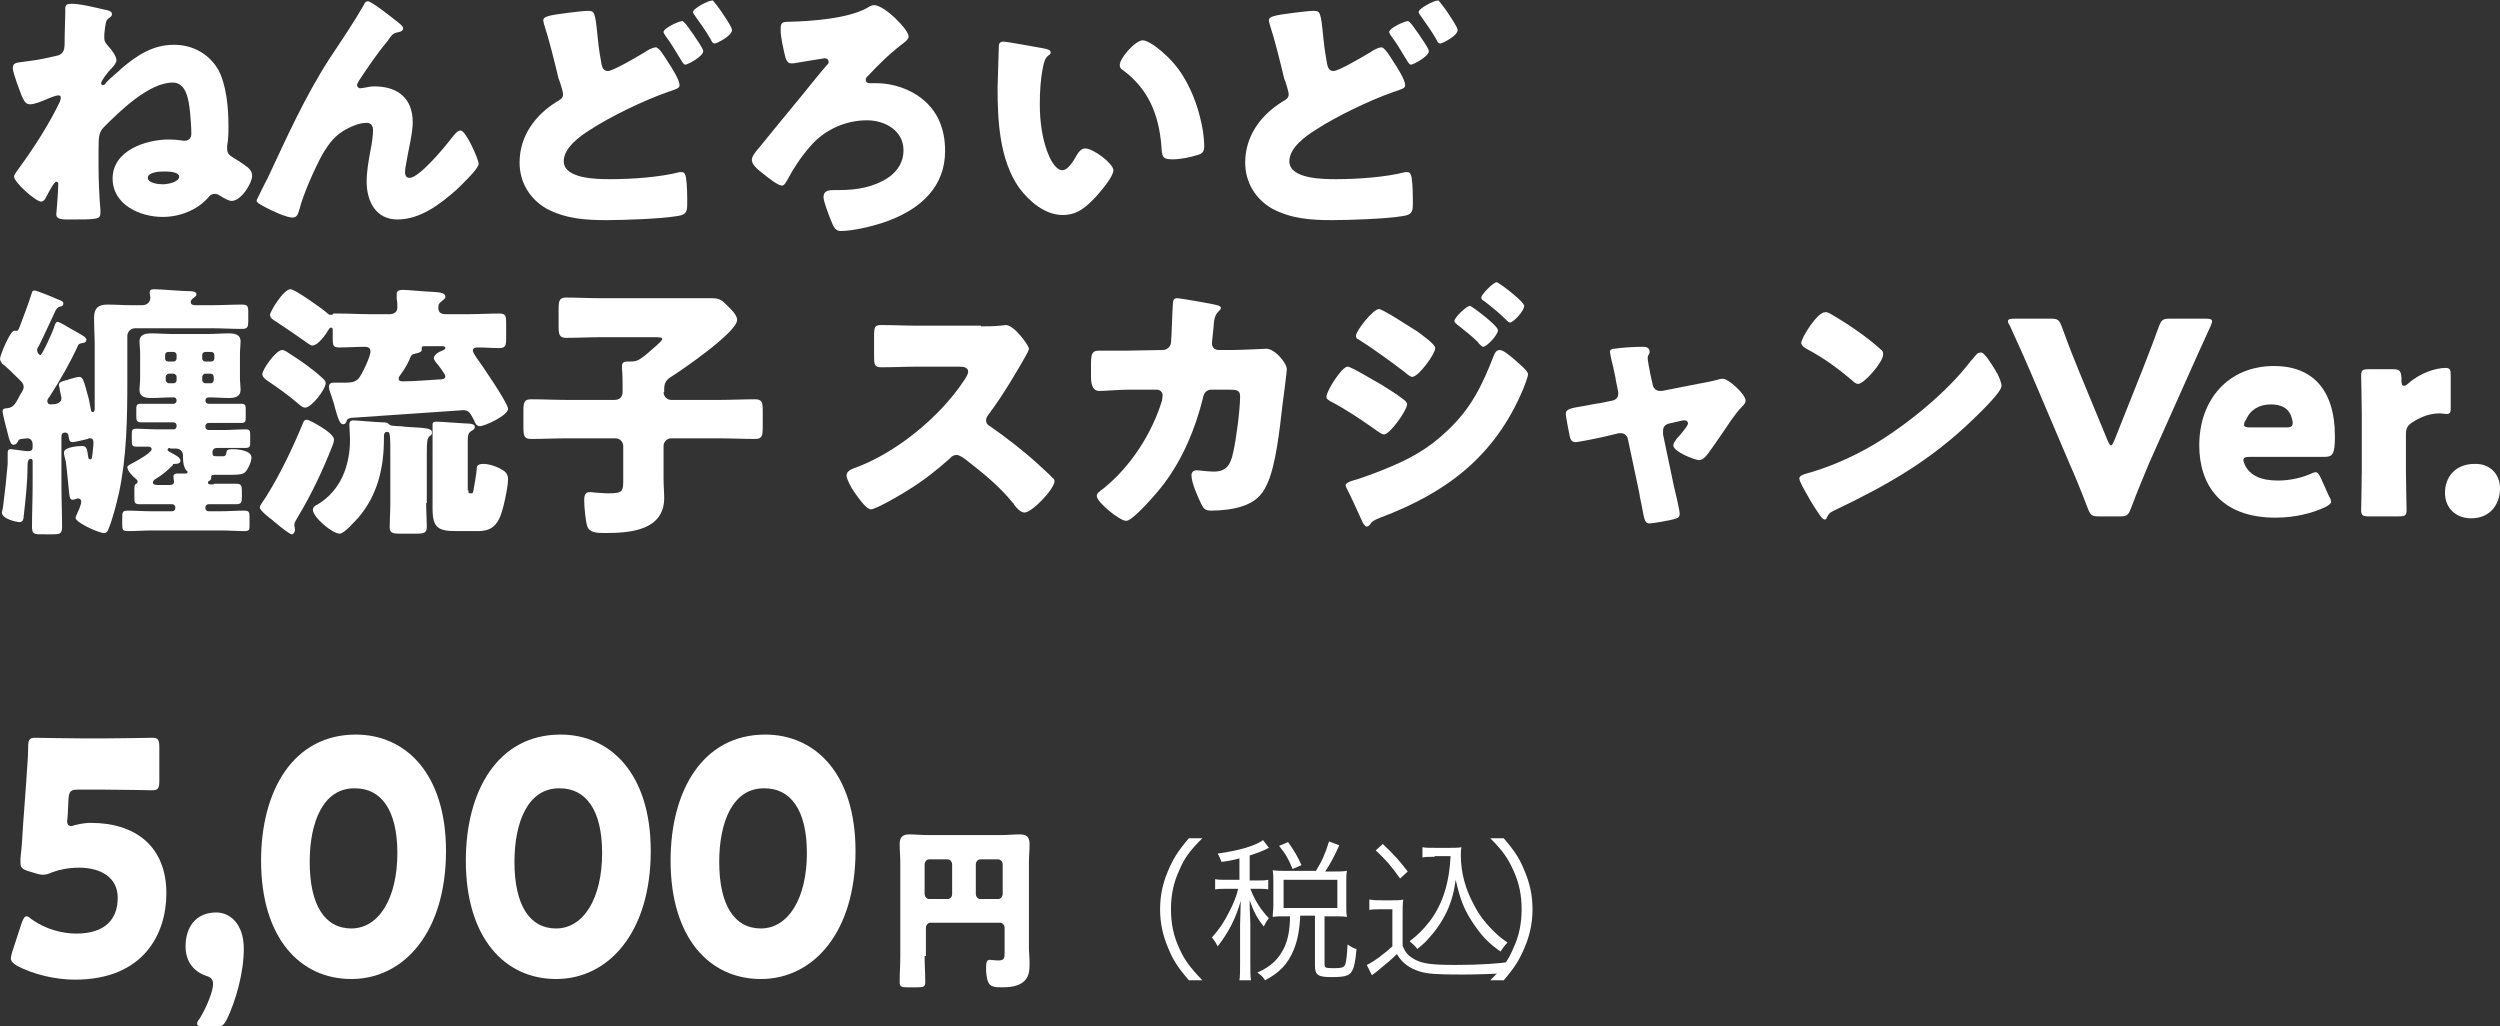
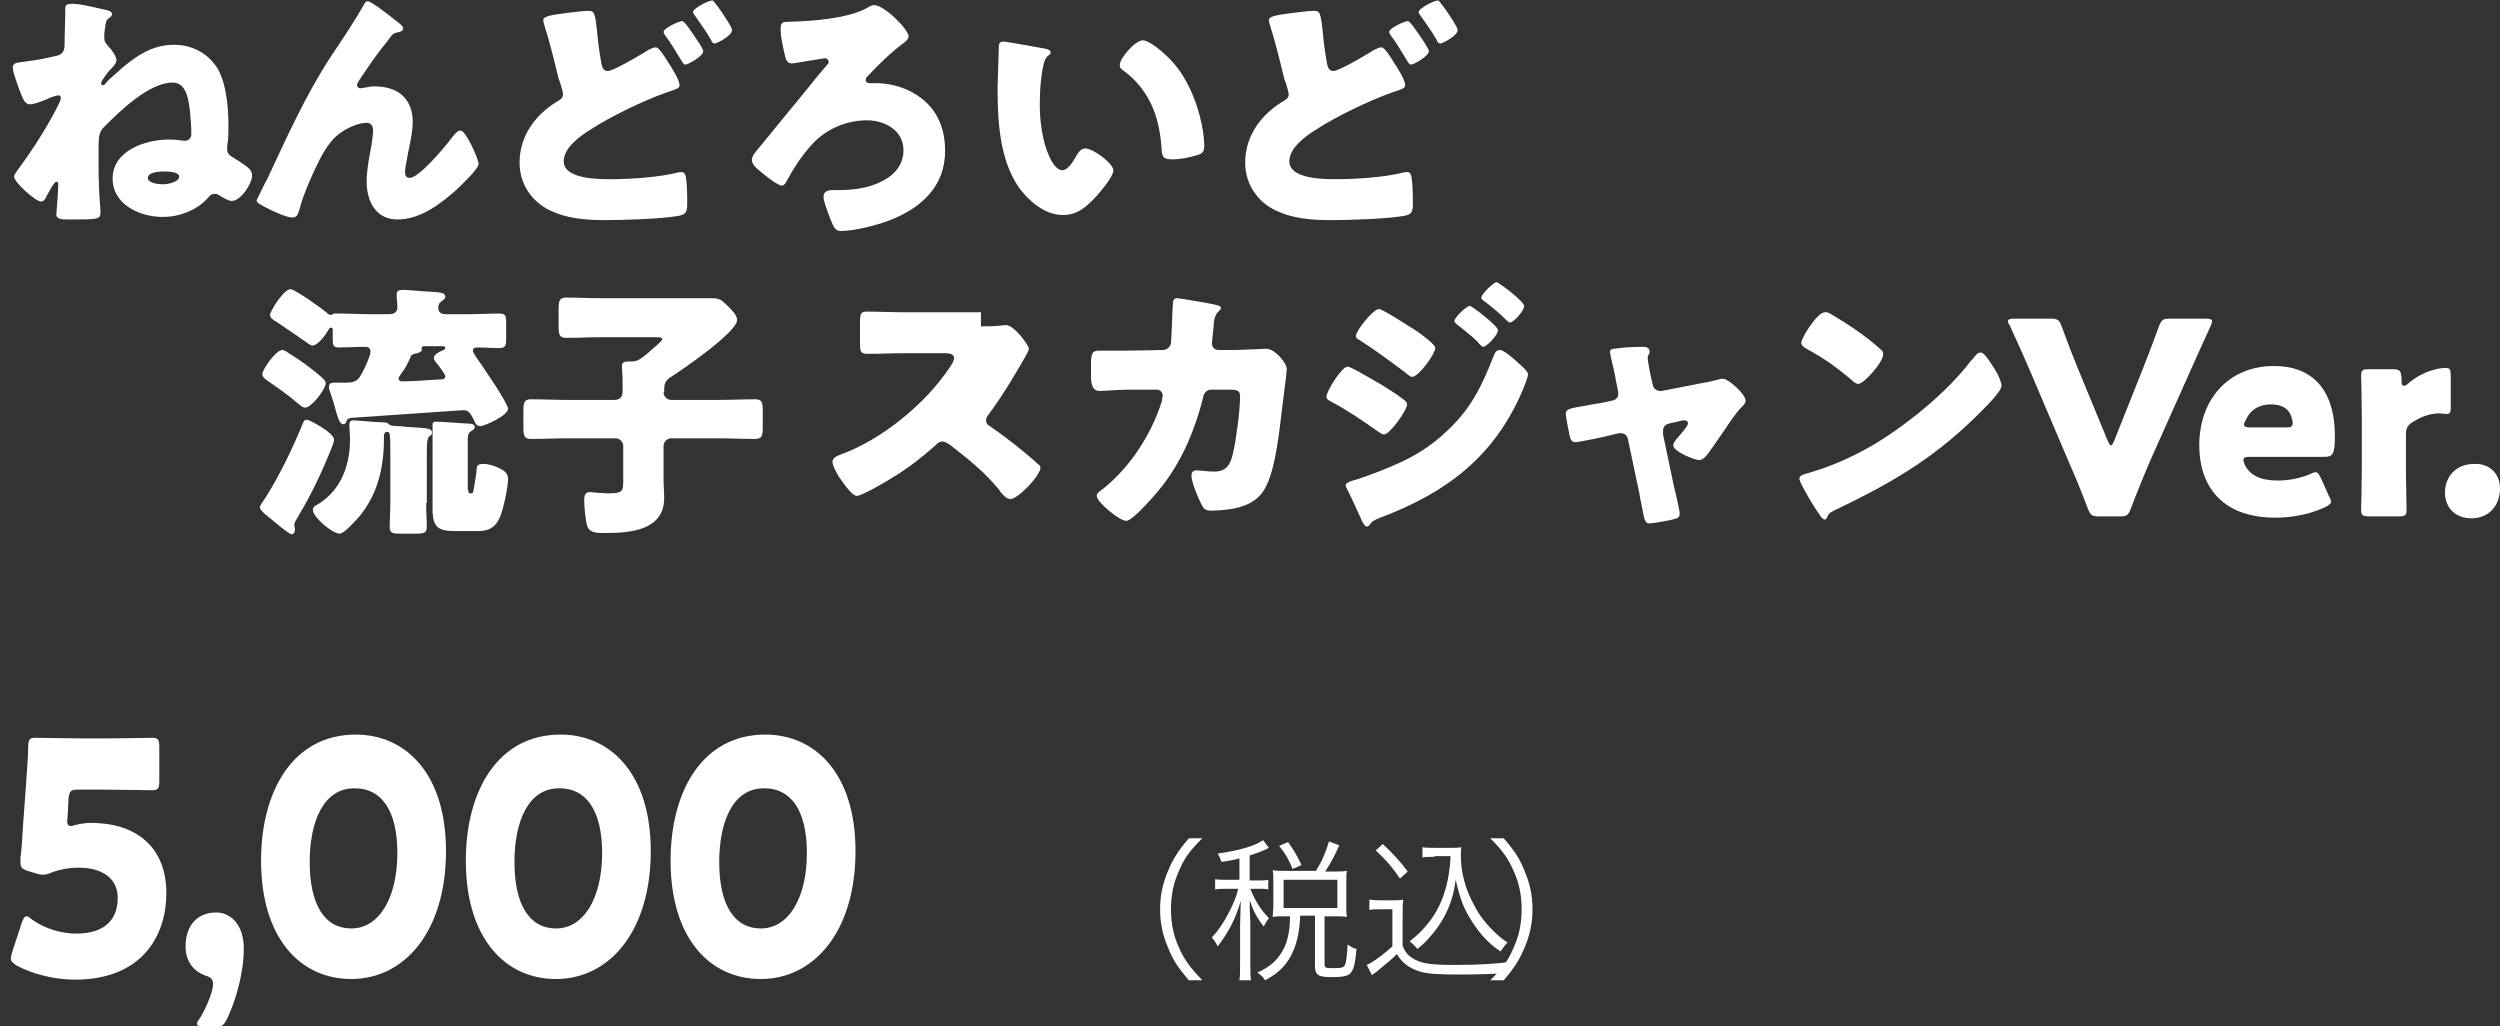
<svg xmlns="http://www.w3.org/2000/svg" version="1.1" id="レイヤー_1" x="0px" y="0px" width="390.7" height="160.4" viewBox="0 0 390.7 160.4" style="enable-background:new 0 0 390.7 160.4;" xml:space="preserve">
  <rect x="0" y="0" width="390.7" height="160.4" fill="#333333" stroke="none" />
  <style type="text/css">
	.st0{fill:#FFFFFF;}
</style>
  <g>
    <path class="st0" d="M16.3,1.5c0.5,0.1,1.2,0.2,1.2,0.7c0,0.3-0.2,0.4-0.3,0.5c-0.6,0.4-0.6,0.5-0.8,1.7c0,0.3-0.1,0.6-0.1,1.1   c0,0.1,0,0.3,0,0.5c0,0.5,0.2,0.7,0.6,1.2c0.5,0.5,1.3,1.6,1.3,2.2c0,0.4-0.4,0.9-0.7,1.2c-0.1,0.1-0.1,0.2-0.2,0.2   c-0.3,0.3-1.5,1.8-1.5,2.2c0,0.2,0.1,0.3,0.3,0.3c0.2,0,0.4-0.2,0.5-0.4c0.6-0.7,1.8-1.6,2.5-2.3C21.5,8.6,23.9,7,27.2,7   c2.8,0,5.3,1.3,6.8,3.7c1.4,2.4,1.7,6.2,1.7,8.9c0,1.1,0,2.1-0.2,3.2c0,0.2,0,0.3,0,0.5c0,0.7,0.4,1,0.9,1.3   c0.5,0.3,1.3,0.8,1.7,1.1c0.7,0.5,1.3,0.9,1.3,1.8c0,1.1-1.7,3.9-3.2,3.9c-0.5,0-1.3-0.5-1.8-0.8c-0.3-0.2-0.5-0.3-0.8-0.3   c-0.4,0-0.7,0.1-1,0.5c-1.8,2.1-4.6,3.1-7.2,3.1c-3.5,0-7.8-1.9-7.8-6c0-4.4,5.2-6.1,8.8-6.1c1.3,0,2.1,0.2,2.4,0.2   c0.6,0,1.1-0.3,1.1-1.1c0-1.1-0.1-2.3-0.2-3.4c-0.2-1.7-0.5-4.6-2.7-4.6c-3.7,0-8.2,4.4-10.7,6.9c-0.8,0.8-0.9,1.4-0.9,3.5v2.4   c0,2.4,0.1,4.8,0.3,7.2c0,0.1,0,0.2,0,0.3c0,1.1-0.4,1.1-5,1.1c-0.9,0-1.9,0-1.9-0.8c0-0.1,0.3-3.3,0.3-4.7c0-0.2,0-0.4-0.3-0.4   c-0.4,0-1.3,1.9-1.6,2.4c-0.1,0.3-0.4,0.7-0.8,0.7c-0.8,0-4.2-3-4.2-3.9c0-0.3,0.4-0.8,0.9-1.5c2.2-3,4.7-6.9,6.3-10.3   c0-0.2,0.1-0.3,0.1-0.5c0-0.3-0.1-0.4-0.4-0.4c-0.3,0-1.4,0.4-1.8,0.6c-0.7,0.3-1.9,0.8-2.6,0.8c-0.6,0-0.9-0.4-1.3-1.3   c-0.3-0.8-1.4-3.6-1.4-4.4c0-0.7,0.5-0.8,1.3-0.9c1.6-0.2,3.1-0.4,4.7-0.8C8.9,8.7,9.5,8.7,9.9,8c0.2-0.4,0.2-1,0.2-1.5V6   c0-1.1,0.1-2.9,0.1-3.9V1.3c0-0.5,0.3-0.7,0.8-0.7C12.2,0.5,15,1.2,16.3,1.5z M23.1,27.8c0,0.8,1.6,1,2.3,1c1,0,2.6-0.4,2.6-1.2   c0-0.8-1.9-0.8-2.4-0.8C24.9,26.8,23.1,26.9,23.1,27.8z" />
    <path class="st0" d="M41.8,27.9c3-6.4,5.9-12.9,9.8-18.9c1.8-2.7,3.7-5.5,5.3-8.3c0.1-0.3,0.3-0.5,0.6-0.5c0.5,0,3.2,2.1,3.7,2.5   l0.5,0.4c0.8,0.6,1.3,1,1.3,1.3c0,0.4-0.3,0.5-0.6,0.6c-1.1,0.2-1.1,0.4-1.9,1.5c-1.6,1.9-3,4-4.4,6.1c-0.1,0.2-0.3,0.5-0.3,0.7   c0,0.3,0.3,0.5,0.5,0.5c0.2,0,0.5-0.1,0.7-0.1c0.5-0.1,1-0.2,1.5-0.2c3.7,0,6,1.9,6,5.6c0,1.8-0.7,4.4-1,6.3   c-0.1,0.4-0.2,1.1-0.2,1.6c0,0.4,0.2,0.8,0.7,0.8c1.5,0,5.4-4.7,6.4-6c0.7-0.9,1.1-1.4,1.6-1.4c0.8,0,2.8,4.5,2.8,5.2   c0,0.8-2.8,3.4-3.4,4c-2.6,2.3-5.7,4.7-9.3,4.7c-3.4,0-4.8-2.9-4.8-5.9c0-1.6,0.3-3.3,0.6-4.9c0.2-0.9,0.4-2.4,0.4-3.1   c0-0.7-0.3-1.2-1-1.2c-1.1,0-2.3,0.5-3.2,1c-1.8,1-2.6,2.1-3.7,3.9c-1.2,2.2-3,6.2-3.6,8.6c-0.2,0.6-0.3,1.3-1.1,1.3   c-1,0-3.5-1.2-4.4-1.7c-0.7-0.4-1.2-0.6-1.2-1C40.1,31.3,41.5,28.4,41.8,27.9z" />
    <path class="st0" d="M88.8,2c1-0.1,2.3-0.3,3-0.3c1.1,0,1.2,0,1.6,4.1c0.2,2,0.4,3.1,0.6,4.2c0.1,0.5,0.3,1.1,1,1.1   c0.7,0,3.7-1.7,5.7-2.9c0.4-0.3,1.3-0.8,1.8-0.8c0.5,0,1.4,1.5,1.9,2.3c0.6,0.9,1.8,2.8,1.8,3.6c0,0.5-0.5,0.6-1.3,0.9   c-0.2,0.1-0.4,0.1-0.6,0.2c-3.7,1.3-8.9,3.8-12.1,5.9c-1.6,1-4.1,2.8-4.1,4.9c0,2.8,5.4,2.8,7.3,2.8c3.3,0,7.7-0.3,10.8-1.1   c0.1,0,0.3,0,0.4,0c0.3,0,0.5,0.3,0.6,0.8c0.2,1.2,0.2,3,0.2,4.2c0,1.4-0.3,1.7-1.8,1.9c-2.4,0.4-8.2,0.6-10.8,0.6   c-3.3,0-6.4-0.2-9.4-1.8c-2.6-1.5-4.2-4.1-4.2-7.2c0-4.1,2.4-7.4,5.8-9.5c0.5-0.3,1-0.5,1-1.2c0-0.3-0.5-2-0.7-2.4   c-0.7-2.9-1.4-5.8-2.3-8.6c0-0.1-0.1-0.4-0.1-0.5C84.9,2.6,85.6,2.4,88.8,2z M108.3,5.3c0.6,0.9,1.6,2.3,1.6,2.7   c0,0.8-2.4,2.1-2.8,2.1c-0.2,0-0.3-0.1-0.9-1.1c-0.8-1.3-1.3-2.2-2.2-3.4c-0.1-0.2-0.3-0.4-0.3-0.6c0-0.6,2.4-1.7,2.9-1.7   C106.9,3.2,108,4.9,108.3,5.3z M111.6,0.3c0.4,0.5,0.8,1,1.2,1.6c0.3,0.5,1.6,2.3,1.6,2.8c0,0.9-2.4,2.1-2.7,2.1   c-0.3,0-0.5-0.3-0.6-0.6c-0.8-1.4-1.7-2.6-2.6-3.9c-0.1-0.2-0.2-0.3-0.2-0.4c0-0.6,2.4-1.8,2.9-1.8C111.4,0,111.4,0.1,111.6,0.3z" />
    <path class="st0" d="M142,5.7c0,0.3-0.3,0.6-0.5,0.8c-2.4,1.8-3.9,3.3-5.9,5.4c-0.2,0.2-0.3,0.3-0.3,0.6c0,0.3,0.2,0.5,0.6,0.5   s0.7,0,1,0c3.9,0,8.1,2,9.8,5.7c0.7,1.5,1,3.1,1,4.9c0,5.5-3.7,8.9-8.6,10.8c-2,0.8-5.6,1.7-7.7,1.7c-0.8,0-1.1-0.5-1.6-1.8   c-0.3-0.8-1.1-2.8-1.1-3.5c0-1,0.8-1.1,1.7-1.1h0.9c2.7,0,5.4-0.5,7.6-2c1.4-1,2.3-2.4,2.3-4.2c0-3.1-2.9-4.7-5.7-4.7   c-3.4,0-6.7,1.5-8.9,4.1c-1.4,1.6-2.6,3.4-3.6,5.3c-0.2,0.3-0.4,0.8-0.8,0.8c-0.6,0-2-1.1-3-1.9c-0.9-0.7-1.7-1.4-1.7-2.1   c0-0.5,0.4-1.1,1.2-2c2.1-2.6,4.5-5.5,6.8-8.3c0.8-1,2.9-3.6,3.7-4.5c0.2-0.2,0.3-0.3,0.3-0.5c0-0.4-0.3-0.6-0.6-0.6   c0,0-4.4,0.7-4.9,0.8c-0.1,0-0.3,0-0.4,0c-0.5,0-0.8-0.6-0.9-1.1c-0.3-1.3-0.7-2.9-0.7-4.2c0-1.1,0.2-1.2,1.5-1.2   c3.5-0.1,8.9-0.5,11.9-2.1c0.5-0.3,0.8-0.5,1.2-0.5C138.2,0.8,142,4.6,142,5.7z" />
    <path class="st0" d="M163.3,7.6c0.4,0.1,0.9,0.2,0.9,0.6c0,0.2-0.1,0.3-0.4,0.5c-0.5,0.4-0.7,1.2-0.8,1.8c-0.4,1.9-0.5,3.9-0.5,5.9   c0,2.6,0.4,5.7,1.5,8.1c0.3,0.7,1.1,2.1,2,2.1c1,0,1.9-1.7,2.3-2.4c0.3-0.5,0.7-1,1.3-1c1.3,0,4.4,2.4,4.4,3.4s-1.9,3.2-2.6,4   c-1.5,1.6-2.9,3-5.3,3c-2.8,0-5.2-2.1-6.8-4.2c-3.1-4.4-3.4-10.5-3.4-15.7c0-0.8,0.2-5.9,0.2-6.5c0-0.5,0.3-0.7,0.7-0.7   C157.3,6.5,162.2,7.4,163.3,7.6z M178.6,6.3c1.1,0,4.5,2.6,6.3,5.6c1.6,2.6,2.6,5.6,3.1,8.6c0.1,0.7,0.2,1.7,0.2,2.2   c0,0.9-0.2,1.3-1,1.5c-1.2,0.4-2.7,0.7-4,0.7c-1.6,0-1.6-0.5-1.7-2.1c-0.4-5-2.1-9-6.1-11.9c-0.3-0.2-0.4-0.4-0.4-0.7   C174.9,9.2,177.4,6.3,178.6,6.3z" />
    <path class="st0" d="M202.2,2c1-0.1,2.3-0.3,3-0.3c1.1,0,1.2,0,1.6,4.1c0.2,2,0.4,3.1,0.6,4.2c0.1,0.5,0.3,1.1,1,1.1   c0.7,0,3.7-1.7,5.7-2.9c0.4-0.3,1.3-0.8,1.8-0.8c0.5,0,1.4,1.5,1.9,2.3c0.6,0.9,1.8,2.8,1.8,3.6c0,0.5-0.5,0.6-1.3,0.9   c-0.2,0.1-0.4,0.1-0.6,0.2c-3.7,1.3-8.9,3.8-12.1,5.9c-1.6,1-4.1,2.8-4.1,4.9c0,2.8,5.4,2.8,7.3,2.8c3.3,0,7.7-0.3,10.8-1.1   c0.1,0,0.3,0,0.4,0c0.3,0,0.5,0.3,0.6,0.8c0.2,1.2,0.2,3,0.2,4.2c0,1.4-0.3,1.7-1.8,1.9c-2.4,0.4-8.2,0.6-10.8,0.6   c-3.3,0-6.4-0.2-9.4-1.8c-2.6-1.5-4.2-4.1-4.2-7.2c0-4.1,2.4-7.4,5.8-9.5c0.5-0.3,1-0.5,1-1.2c0-0.3-0.5-2-0.7-2.4   c-0.7-2.9-1.4-5.8-2.3-8.6c0-0.1-0.1-0.4-0.1-0.5C198.3,2.6,199,2.4,202.2,2z M221.7,5.3c0.6,0.9,1.6,2.3,1.6,2.7   c0,0.8-2.4,2.1-2.8,2.1c-0.2,0-0.3-0.1-0.9-1.1c-0.8-1.3-1.3-2.2-2.2-3.4c-0.1-0.2-0.3-0.4-0.3-0.6c0-0.6,2.4-1.7,2.9-1.7   C220.3,3.2,221.4,4.9,221.7,5.3z M225,0.3c0.4,0.5,0.8,1,1.2,1.6c0.3,0.5,1.6,2.3,1.6,2.8c0,0.9-2.4,2.1-2.7,2.1   c-0.3,0-0.5-0.3-0.6-0.6c-0.8-1.4-1.7-2.6-2.6-3.9c-0.1-0.2-0.2-0.3-0.2-0.4c0-0.6,2.4-1.8,2.9-1.8C224.8,0,224.8,0.1,225,0.3z" />
-     <path class="st0" d="M7.8,61.9c-0.3,0.4-0.4,0.5-0.4,0.8c0,0.3,0.2,0.5,0.5,0.5c0.7,0,1.7-0.1,1.7-1c0-0.2-0.3-1.3-0.3-1.6   c0-0.1-0.1-0.3-0.1-0.4c0-0.5,0.5-0.6,1.2-0.8c0.1,0,0.2,0,0.3-0.1c0.3-0.1,1.4-0.4,1.7-0.4c0.5,0,0.7,0.5,1.3,2.8   c0.2,0.6,0.3,1.3,0.5,2.3c0,0.2,0.1,0.4,0.3,0.4c0.3,0,0.3-0.4,0.3-0.6c0-2,0-3.9,0-5.9V54c0-1.4-0.1-2.9-0.1-4.3   c0-1.5,0.6-2.1,2.1-2.1c1.3,0,2.6,0.1,3.9,0.1h1.5c0.9,0,1.3-0.6,1.3-1.2c0-0.1-0.1-0.5-0.1-0.8c0-0.5,0.4-0.5,0.8-0.5   c0.7,0,4.3,0.3,5.3,0.3c0.4,0,1.2,0,1.2,0.5c0,0.3-0.3,0.4-0.5,0.6c-0.2,0.1-0.4,0.4-0.4,0.6c0,0.5,0.6,0.5,0.9,0.5H33   c1.6,0,3.2-0.1,4.7-0.1c1,0,1.1,0.2,1.1,1.2v1.3c0,1-0.1,1.3-1,1.3c-1.6,0-3.2-0.1-4.7-0.1H21.1c-0.6,0-1.2,0.5-1.2,1.2v7   c0,5.8-0.1,11.9-1.3,17.5c-0.4,1.7-1,4.2-1.7,5.8c-0.1,0.3-0.3,0.5-0.7,0.5c-0.7,0-4.4-1.6-4.4-2.4c0-0.1,0.5-1.2,0.6-1.4   c0.1-0.3,0.3-0.8,0.3-1.1c0-0.3-0.2-0.5-0.5-0.5c-0.3,0-0.5,0.2-0.8,0.2c-0.5,0-0.5-0.4-0.6-1.1c-0.2-1.8-0.3-3.3-0.5-4.8   C10.1,71.5,10,71,10,70.7c0-0.9,2.5-1,2.8-1c0.8,0,0.8,0.5,1,1.8c0,0.1,0.1,0.3,0.3,0.3c0.3,0,0.3-0.4,0.4-1.3   c0-0.3,0.1-0.7,0.1-1.1v-0.3c0-0.3-0.1-0.6-0.5-0.6c-0.1,0-0.3,0-0.4,0.1c-0.4,0.1-2,0.5-2.4,0.5c-0.5,0-0.5-0.5-0.6-1   c0-0.3-0.2-0.5-0.5-0.5c-0.5,0-0.6,0.3-0.6,0.7v7.5c0,2.1,0.1,4.3,0.1,6.5c0,1.1-0.3,1.2-1.5,1.2H6.4c-1.1,0-1.4-0.1-1.4-1.2   c0-2.1,0.1-4.3,0.1-6.5v-3.7c0-0.1,0-0.4-0.3-0.4c-0.5,0-0.5,0.8-0.5,1.1C4.3,75.4,4,78,3.7,80.7c0,0.3-0.1,0.9-0.6,0.9   c-0.5,0-2.8-0.5-2.8-1.5c0-0.1,0.2-0.9,0.2-1.1c0.3-2.4,0.5-4.1,0.7-6.5c0-0.4,0-1.1,0-1.6c0-0.4,0-0.7,0.5-0.7   c0.3,0,2.1,0.3,2.5,0.3c0.1,0,0.2,0,0.3,0c0.4,0,0.6-0.2,0.6-0.6v-0.4c0-0.7-0.4-1-0.8-1c-0.1,0-0.9,0.1-1,0.1   C3,68.7,2.9,68.7,2.8,69c-0.2,0.3-0.3,0.5-0.7,0.5c-0.4,0-0.5-0.5-0.7-1c-0.5-1.9-1-3.9-1-4.2c0-0.5,0.5-0.5,0.7-0.5   c1-0.1,1.3-0.7,1.9-1.8c0.1-0.3,0.3-0.5,0.4-0.7s0.3-0.5,0.3-0.8c0-0.6-0.4-0.9-0.8-1.3c-0.8-0.8-1.7-1.7-2.6-2.4   C0.2,56.5,0,56.4,0,56.1c0-0.6,1.6-4.4,2.2-4.4c0,0,0.1,0,0.2,0c0.1,0,0.2,0,0.2,0c0.3,0,0.3-0.3,0.5-0.7c0.5-1.3,1.4-3.7,1.8-5   C5,45.7,5,45.4,5.4,45.4c0.3,0,2.8,1,3.2,1.2c0.6,0.3,1.3,0.4,1.3,0.8c0,0.5-0.4,0.5-0.5,0.5c-0.4,0.1-0.5,0.3-0.7,0.6   C7.8,50.4,7,52.2,6.1,54c-0.1,0.2-0.3,0.4-0.3,0.7c0,0.5,0.4,0.8,0.5,0.8c0.3,0,1.9-3.6,2.1-4.2c0.2-0.6,0.3-1,0.6-1   c0.3,0,1.8,0.9,2.1,1.1c1.8,1,2.4,1.3,2.4,1.7c0,0.4-0.4,0.5-0.6,0.5c-0.6,0.1-0.7,0.3-0.8,0.6C10.9,56.8,9.4,59.4,7.8,61.9z    M33.4,75.6c1.2,0,2.4,0,3.5,0c0.8,0,0.9,0.3,0.9,1.1v1c0,0.8-0.1,1.1-0.9,1.1c-1.2,0-2.4,0-3.5,0h-0.8c-0.3,0-0.5,0.2-0.5,0.5v0.1   c0,0.3,0.2,0.5,0.5,0.5h1.9c1.2,0,2.4-0.1,3.6-0.1c0.8,0,0.9,0.2,0.9,1v1.1c0,0.9,0,1.1-0.8,1.1c-1.2,0-2.4-0.1-3.6-0.1h-11   c-1.2,0-2.4,0.1-3.6,0.1c-0.8,0-0.9-0.2-0.9-1v-1.2c0-0.8,0.1-1,0.9-1c1.2,0,2.4,0.1,3.6,0.1h3.3c0.3,0,0.5-0.2,0.5-0.5v-0.1   c0-0.3-0.2-0.5-0.5-0.5h-1.6c-1.2,0-2.4,0-3.5,0c-0.8,0-0.8-0.3-0.8-1.1v-1.1c0-0.5,0-0.9,0.3-1c0.1,0,0.2-0.2,0.2-0.3   c0-0.3-0.1-0.3-0.3-0.5c-0.4-0.3-1.3-1.2-1.3-1.8c0-0.2,0.3-0.3,0.4-0.4c0.6-0.3,3.4-1.8,3.4-2.4c0-0.3-0.3-0.4-0.5-0.4   c-0.6,0-1.3,0-1.9,0c-0.7,0-0.7-0.3-0.7-1v-0.9c0-0.6,0-0.9,0.7-0.9c1.1,0,2.2,0.1,3.4,0.1h2.4c0.3,0,0.5-0.2,0.5-0.5v-0.1   c0-0.3-0.2-0.5-0.5-0.5h-1.7c-1.1,0-2.3,0-3.4,0c-0.6,0-0.7-0.3-0.7-0.9v-1c0-0.7,0-1,0.7-1c1.1,0,2.2,0,3.4,0h1.7   c0.3,0,0.5-0.2,0.5-0.5c0-0.3-0.2-0.5-0.4-0.5h-0.3c-1.1,0-2.1,0.1-3.2,0.1c-0.9,0-1.9-0.1-1.9-1.3c0-0.5,0.1-1.1,0.1-1.9v-3.7   c0-0.8-0.1-1.4-0.1-1.9c0-1.2,1-1.3,1.9-1.3c1.1,0,2.2,0.1,3.3,0.1h5.4c1.1,0,2.2-0.1,3.3-0.1c0.9,0,1.9,0.1,1.9,1.3   c0,0.5-0.1,1.1-0.1,1.9v3.7c0,0.8,0.1,1.4,0.1,1.9c0,1.1-0.9,1.3-1.8,1.3c-1,0-2.1-0.1-3.2-0.1c-0.3,0-0.5,0.2-0.5,0.5   c0,0.3,0.2,0.5,0.5,0.5h1.7c1.1,0,2.2,0,3.4,0c0.7,0,0.7,0.3,0.7,1v1c0,0.7,0,1-0.7,1c-1.1,0-2.2,0-3.4,0h-1.7   c-0.3,0-0.5,0.2-0.5,0.5v0.1c0,0.3,0.2,0.5,0.5,0.5h2.4c1.1,0,2.2-0.1,3.4-0.1c0.7,0,0.7,0.3,0.7,1V69c0,0.7,0,1-0.7,1   c-1.1,0-2.3,0-3.4,0h-1c-0.6,0-0.8,0.3-0.8,0.7c0,0.5,0.1,0.6,0.6,0.6h1.1c0.4,0,0.4-0.3,0.5-0.6c0-0.5,0.5-0.5,1-0.5   c0.8,0,2.9,0.2,2.9,1.3c0,0.6-0.5,1.8-1,2.3c-0.3,0.3-0.9,0.4-2,0.4h-2.8c-0.1,0-0.5,0-0.5,0.3c0,0,0,0.1,0,0.2   c0,0.3-0.2,0.4-0.4,0.5c0,0-0.1,0.1-0.1,0.2c0,0.3,0.3,0.3,0.5,0.3H33.4z M26.6,70c-0.1,0-0.4,0-0.4,0.3c0,0.2,0.3,0.3,1,0.7   c0.3,0.2,1,0.5,1,1c0,0.5-0.7,0.5-0.9,0.5c-0.2,0-0.3,0-0.3,0.2c-0.8,0.8-1.6,1.5-2.6,2.1c-0.2,0.1-0.5,0.3-0.5,0.6   c0,0.4,0.4,0.4,1.3,0.4h1.3c0.3,0,0.7-0.1,0.7-0.5c0-0.2-0.1-0.6-0.1-0.8c0-0.4,0.3-0.5,0.6-0.5c0.1,0,1,0,1.1,0H29   c0.2,0,0.3,0,0.3-0.2c0-0.1,0-0.2-0.1-0.2c-0.5-0.5-0.6-1.4-0.6-2.1v-0.3c0-0.5-0.3-1.1-1.1-1.1H26.6z M27.6,55.5   c0-0.3-0.2-0.5-0.5-0.5h-0.8c-0.3,0-0.5,0.2-0.5,0.5V56c0,0.3,0.2,0.5,0.5,0.5h0.8c0.3,0,0.5-0.2,0.5-0.5V55.5z M27.6,58.9   c0-0.3-0.3-0.5-0.5-0.5h-0.7c-0.3,0-0.5,0.3-0.5,0.5v0.5c0,0.3,0.3,0.5,0.5,0.5h0.7c0.3,0,0.5-0.2,0.5-0.5V58.9z M31.6,56   c0,0.3,0.2,0.5,0.5,0.5h0.9c0.3,0,0.5-0.2,0.5-0.5v-0.5c0-0.3-0.2-0.5-0.5-0.5h-0.9c-0.3,0-0.5,0.2-0.5,0.5V56z M31.6,59.4   c0,0.3,0.3,0.5,0.5,0.5h0.8c0.3,0,0.5-0.2,0.5-0.5v-0.5c0-0.3-0.2-0.5-0.5-0.5h-0.8c-0.3,0-0.5,0.3-0.5,0.5V59.4z" />
    <path class="st0" d="M52.2,68.7c0,0.3-0.2,0.9-0.3,1.1c-1.5,3.8-3.2,7.4-5.3,10.9C46.4,81.1,46,81.6,46,82c0,0.3,0.1,0.5,0.1,0.8   c0,0.3-0.2,0.7-0.5,0.7c-0.3,0-1.6-1-2.4-1.7c-0.3-0.2-0.5-0.4-0.6-0.5c-0.4-0.3-2-1.5-2-2c0-0.3,0.5-0.9,0.8-1.4   c0.1-0.1,0.2-0.3,0.2-0.3c2.2-3.5,4.2-7.7,5.8-11.6c0.1-0.3,0.3-0.4,0.6-0.4C48.3,65.6,52.2,67.6,52.2,68.7z M44.1,54.7   c0.4,0,0.9,0.4,1.2,0.6c1.6,1,3.6,2.4,5,3.7c0.3,0.3,0.6,0.5,0.6,0.9c0,0.9-2.2,3.8-3.2,3.8c-0.3,0-0.5-0.1-1.2-0.7   c-1.5-1.3-3.1-2.4-4.7-3.5c-0.3-0.2-0.8-0.6-0.8-1C40.9,57.9,43.1,54.7,44.1,54.7z M54.1,66c-0.1,0.2-0.3,0.3-0.5,0.3   c-0.5,0-0.8-1-1.2-2.4c-0.1-0.5-0.3-1.1-0.5-1.7c-0.1-0.4-0.5-1.3-0.5-1.7c0-0.7,0.5-0.7,1-0.7H54c0.9,0,1.5-0.1,2-0.6   c0.5-0.5,1.9-3.5,1.9-4.2c0-0.6-0.3-0.8-0.9-0.8c-1.3,0-2.7,0.1-4,0.1c-1,0-1-0.4-1-1.5v-1.2c0-0.2,0-0.4-0.3-0.4   c-0.2,0-0.3,0.3-0.4,0.4c-0.4,0.7-1.6,2.4-2.5,2.4c-0.3,0-0.9-0.5-1.2-0.7c-1.4-1-2.9-2-4.4-3c-0.5-0.3-1-0.6-1-1.1   c0-0.5,2.1-4,3.2-4c0.7,0,4.9,3,5.7,3.7c0.2,0.2,0.3,0.3,0.6,0.3c0.2,0,0.3,0,0.4-0.2C52.5,49,52.7,49,53,49c1.6,0,3.2,0.1,4.7,0.1   h3.2c0.6,0,1.2-0.3,1.2-1c0-0.5,0-0.9-0.1-1.4c0-0.3,0-0.7,0-0.8c0-0.5,0.5-0.6,1-0.6c0.8,0,3.6,0.3,4.5,0.3   c1.2,0.1,2.1,0.1,2.1,0.8c0,0.3-0.3,0.4-0.6,0.7c-0.4,0.3-0.5,0.5-0.5,1c0,0.8,0.5,1,1.2,1h3.6c1.6,0,3.1-0.1,4.7-0.1   c1,0,1.1,0.3,1.1,1.5v2.4c0,1.1-0.1,1.5-1.1,1.5c-1.1,0-2.2-0.1-3.3-0.1c-0.3,0-0.8,0-0.8,0.5c0,0.3,0.4,0.8,0.5,1   c0.8,1.1,5,7.2,5,8.1c0,1-3.6,2.7-4.4,2.7c-0.5,0-0.8-0.5-0.9-0.9c-0.6-1.1-0.8-1.6-1.7-1.6c-0.3,0-15.6,1.1-17.5,1.2   C54.3,65.4,54.2,65.6,54.1,66z M66.6,78.6c0,1.3,0.1,2.6,0.1,3.7c0,1-0.4,1.1-1.8,1.1h-2.4c-1.1,0-1.6-0.1-1.6-1   c0-1.1,0.1-2.5,0.1-3.7v-7.9c0-2.4,0-3.3-0.4-3.3C60,67.4,60,68,60,68.3v0.3c0,4.5-1,8.8-4,12.3c-0.5,0.5-2.2,2.5-2.9,2.5   c-1.2,0-4.2-2.6-4.2-3.7c0-0.5,0.4-0.7,0.8-0.9c3.6-2.2,5-6.1,5-10.1v-0.1c0-0.7-0.1-1.6-0.1-2.2c0-0.4,0.1-0.7,0.6-0.7   c0.6,0,3.7,0.3,4.5,0.3c0.5,0,0.8,0,1.1,0.3s0.5,0.2,1.3,0.3c0.3,0,0.7,0,1.2,0.1c3.4,0.2,4.2,0.2,4.2,0.9c0,0.3,0,0.3-0.4,0.6   c-0.3,0.3-0.4,0.7-0.4,2.6V78.6z M62.7,58.4c-0.2,0.3-0.4,0.5-0.4,0.8c0,0.3,0.3,0.4,0.6,0.4c1.9,0,3.8-0.2,5.7-0.3   c0.4,0,1,0,1-0.5c0-0.3-1.2-1.9-1.5-2.2c-0.1-0.2-0.3-0.4-0.3-0.6c0-0.6,0.8-1,1.3-1.2c0.2-0.1,0.5-0.2,0.5-0.4   c0-0.3-0.4-0.3-0.5-0.3h-2.7c-0.2,0-0.5,0-0.5,0.3c0,0.1,0,0.2,0,0.3c0,0.3-0.4,0.4-0.7,0.5c-0.4,0.1-0.8,0.1-1,0.5   C63.8,56.7,63.3,57.6,62.7,58.4z M73.2,76.6c0,0.4,0,0.5,0.3,0.5h0.1c0.3,0,0.3,0,0.4-0.5c0.1-0.4,0.5-2.9,0.5-3.3   c0-0.3,0-0.8,1-0.8c0.9,0,1.8,0.3,2.6,0.7c0.8,0.4,1.3,0.8,1.3,1.7c0,1.2-0.8,5.1-1.4,6.2c-0.7,1.4-1.7,1.9-3.3,1.9h-3.4   c-2.8,0-3.7-0.5-3.7-3.5V67.7c0-0.4,0-0.8,0-1.1c0-0.1,0-0.2,0-0.3c0-0.4,0.4-0.4,0.7-0.4c0.6,0,4.4,0.3,5,0.3   c0.3,0,0.9,0.1,0.9,0.5c0,0.4-0.3,0.5-0.6,0.7c-0.5,0.3-0.5,0.9-0.5,1.5V76.6z" />
    <path class="st0" d="M103.7,61.3c0,0.6,0.5,1.2,1.2,1.2h7.4c1.9,0,3.8-0.1,5.7-0.1c1.1,0,1.2,0.5,1.2,1.8v2.5   c0,1.4-0.1,1.9-1.2,1.9c-1.9,0-3.8-0.1-5.7-0.1h-7.4c-0.6,0-1.2,0.5-1.2,1.2v5.2c0,1,0.1,2,0.1,2.9c0,5.1-5.3,5.5-9.2,5.5   c-1.2,0-2.4,0-2.8-1c-0.3-0.8-0.5-3.2-0.5-4.1c0-0.7,0.1-1.3,0.9-1.3c0.3,0,0.8,0.1,1,0.1c0.5,0,1.2,0.1,1.8,0.1   c2.4,0,2.4-0.3,2.4-2.3v-5.1c0-0.6-0.5-1.2-1.2-1.2h-7.5c-1.9,0-3.8,0.1-5.7,0.1c-1.1,0-1.2-0.5-1.2-1.9v-2.4   c0-1.4,0.1-1.9,1.2-1.9c1.9,0,3.8,0.1,5.7,0.1H96c0.8,0,1.3-0.4,1.3-1.3v-0.7c0-0.9,0-2-0.1-2.9c0-0.1,0-0.3,0-0.4   c0-0.6,0.4-0.7,0.9-0.7h0.4c1.1,0,1.4-0.3,2.1-0.8c0.1-0.1,0.3-0.2,0.5-0.4c0.8-0.7,2.4-2,2.4-2.3s-0.5-0.3-1.2-0.3h-8.6   c-1.7,0-3.4,0.1-5.2,0.1c-1.1,0-1.2-0.5-1.2-1.9v-2.5c0-1.4,0.1-1.9,1.2-1.9c1.6,0,3.4,0.1,5.2,0.1h11.9c1.9,0,3.7,0,5.6,0   c1.3,0,1.6,0.3,2.5,1.2c0.5,0.5,1.5,1.4,1.5,2.2c0,1.9-8.7,7.9-10.5,9c-0.7,0.5-0.9,1-0.9,1.9V61.3z" />
-     <path class="st0" d="M153.3,51c0.8,0,2.1,0,2.9-0.1c0.3,0,0.8-0.1,1-0.1c1.3,0,3.6,3.2,3.6,3.7c0,0.2-0.3,0.8-0.6,1.3   c-0.8,1.4-3.3,5.8-5.8,9.1c-0.2,0.3-0.3,0.5-0.3,0.8c0,0.4,0.2,0.7,0.6,0.9c2.6,1.8,5.3,3.9,7.6,6c0.4,0.4,1.9,1.7,2.2,2.1   c0.2,0.1,0.3,0.3,0.3,0.5c0,1.2-3.5,4.9-4.7,4.9c-0.6,0-1.2-0.7-1.6-1.2c0-0.1-0.1-0.2-0.2-0.3c-2.1-2.6-4.7-4.7-7.4-6.8   c-0.4-0.3-1-0.7-1.4-0.7c-0.4,0-0.8,0.2-1,0.5c-2,1.8-4.3,3.6-6.6,5c-0.9,0.6-5,3-5.8,3c-0.8,0-2.3-2.3-2.8-3c-0.3-0.5-1-1.7-1-2.3   c0-0.6,0.6-0.9,1.1-1.1c6.5-2.3,13.5-8,17.3-13.8c0.2-0.3,0.6-0.9,0.6-1.3c0-0.7-0.7-0.8-1.4-0.8h-6.4c-1.9,0-3.8,0.1-5.8,0.1   c-1.1,0-1.1-0.5-1.1-2v-2.8c0-1.5,0.1-1.8,1.1-1.8c1.9,0,3.9,0.1,5.8,0.1H153.3z" />
+     <path class="st0" d="M153.3,51c0.8,0,2.1,0,2.9-0.1c0.3,0,0.8-0.1,1-0.1c1.3,0,3.6,3.2,3.6,3.7c0,0.2-0.3,0.8-0.6,1.3   c-0.8,1.4-3.3,5.8-5.8,9.1c-0.2,0.3-0.3,0.5-0.3,0.8c0,0.4,0.2,0.7,0.6,0.9c2.6,1.8,5.3,3.9,7.6,6c0.2,0.1,0.3,0.3,0.3,0.5c0,1.2-3.5,4.9-4.7,4.9c-0.6,0-1.2-0.7-1.6-1.2c0-0.1-0.1-0.2-0.2-0.3c-2.1-2.6-4.7-4.7-7.4-6.8   c-0.4-0.3-1-0.7-1.4-0.7c-0.4,0-0.8,0.2-1,0.5c-2,1.8-4.3,3.6-6.6,5c-0.9,0.6-5,3-5.8,3c-0.8,0-2.3-2.3-2.8-3c-0.3-0.5-1-1.7-1-2.3   c0-0.6,0.6-0.9,1.1-1.1c6.5-2.3,13.5-8,17.3-13.8c0.2-0.3,0.6-0.9,0.6-1.3c0-0.7-0.7-0.8-1.4-0.8h-6.4c-1.9,0-3.8,0.1-5.8,0.1   c-1.1,0-1.1-0.5-1.1-2v-2.8c0-1.5,0.1-1.8,1.1-1.8c1.9,0,3.9,0.1,5.8,0.1H153.3z" />
    <path class="st0" d="M181.7,54.7c0.7,0,1.2-0.5,1.3-1.1c0.1-0.8,0.2-5,0.3-6.1c0-0.5,0.1-0.9,0.7-0.9c0.3,0,5.7,0.9,6.2,1.1   c0.2,0,0.6,0.2,0.6,0.4c0,0.2-0.1,0.3-0.3,0.5c-0.3,0.3-0.7,0.7-0.8,1.9c0,0.4-0.3,2.9-0.3,3.1c0,0.7,0.4,1.1,1.1,1.1h2.1   c1.3,0,5.2-0.2,5.3-0.2c1.3,0,3.2,2.2,3.2,3.2c0,0.5-0.6,5-0.7,5.8c-0.4,3.4-1,9.3-2.4,12.2c-0.8,1.8-2,2.8-3.8,3.4   c-1.4,0.5-3.4,0.7-4.9,0.7c-1,0-1.2-0.3-1.6-1.1c-0.5-1-1.5-3.3-1.5-4.4c0-0.5,0.3-0.8,0.8-0.8c0.5,0,1.7,0.2,2.7,0.2   c2,0,2.6-1.1,3-2.9c0.5-2.1,1.1-6.8,1.1-8.8c0-0.9-0.3-1.1-1.6-1.1l-2.9,0c-0.8,0-1.2,0.6-1.3,1.3c-1.2,4.8-3.1,9.4-6.1,13.4   c-0.8,1.1-4.8,5.8-5.9,5.8c-1,0-4.6-2.9-4.6-3.9c0-0.4,0.4-0.7,1.1-1.2c4.2-3.4,7.5-8.5,9.1-13.7c0-0.2,0.1-0.6,0.1-0.8   c0-0.5-0.4-0.9-0.9-0.9l-4.6,0c-1.2,0-3.7,0.2-4.4,0.2c-0.9,0-1.3-0.8-1.3-2.2v-2c0-1.6,0.2-2.1,1.2-2.1c1.2,0,2.4,0,3.5,0   c0.3,0,0.6,0,0.9,0L181.7,54.7z" />
    <path class="st0" d="M210.6,57.3c0.6,0,4.3,2.3,5.1,2.7c1.1,0.7,2.6,1.6,3.6,2.4c0.3,0.2,0.6,0.5,0.6,0.8c0,0.9-2.7,4.7-3.6,4.7   c-0.3,0-0.7-0.3-1-0.5c-2.4-1.7-4.9-3.4-7.4-4.7c-0.3-0.2-0.6-0.3-0.6-0.7C207.3,61.1,209.7,57.3,210.6,57.3z M236.7,56.2   c0.5,0.5,2.1,1.7,2.1,2.3c0,0.4-0.6,1.9-0.8,2.4c-4.4,10.4-11.9,16.1-22.3,20c-1.2,0.5-1.3,0.6-1.7,1.2c-0.1,0.1-0.3,0.2-0.4,0.2   c-0.3,0-0.7-0.7-0.8-1c-0.5-1.1-1.9-4.2-2.3-4.9c-0.1-0.2-0.2-0.4-0.2-0.6c0-0.3,0.6-0.5,0.8-0.6c1.2-0.3,3.9-1.3,5.1-1.8   c4-1.6,7-3.2,10.1-6.2c3.6-3.4,5.3-6.9,7.1-11.5c0.2-0.5,0.4-1,1-1S236.2,55.8,236.7,56.2z M221.5,51.8c0.8,0.6,2.8,2,2.8,2.6   c0,0.9-2.6,4.5-3.6,4.5c-0.3,0-0.9-0.5-1.1-0.7c-2.4-1.8-4.7-3.5-7.2-5.1c-0.3-0.1-0.5-0.3-0.5-0.6c0-0.8,2.7-4.2,3.6-4.2   C216.1,48.3,220.2,51,221.5,51.8z M229.7,47.8c0.3,0,4.4,3.1,4.4,3.8c0,0.8-1.8,2.6-2.3,2.6c-0.2,0-0.7-0.5-0.9-0.8   c-1-1-2.1-1.8-3.2-2.7c-0.2-0.2-0.4-0.3-0.4-0.5C227.2,49.7,229.2,47.8,229.7,47.8z M234.4,44.4c0.7,0.4,3.8,2.8,3.8,3.4   c0,0.8-1.7,2.6-2.2,2.6c-0.2,0-0.4-0.2-0.5-0.3c-1.1-1.1-2.3-2.1-3.5-3c-0.3-0.2-0.5-0.3-0.5-0.6c0-0.5,1.9-2.4,2.4-2.4   C233.9,44.1,234.2,44.2,234.4,44.4z" />
    <path class="st0" d="M252,62.6c0.5-0.1,0.9-0.5,0.9-1c0-0.1,0-0.3,0-0.3l-0.4-2c0-0.2-0.2-1-0.4-2c-0.3-1.1-0.5-2.2-0.5-2.3   c0-0.4,0.4-0.5,0.7-0.5c1.2-0.2,3.2-0.3,4.3-0.3c0.5,0,1.2,0,1.2,0.8c0,0.2-0.1,0.4-0.2,0.5c-0.1,0.2-0.1,0.4-0.1,0.5   c0,0.3,0.3,1.9,0.4,2.4l0.4,1.8c0.1,0.5,0.6,0.9,1.1,0.9c0.1,0,0.2,0,0.3,0l5.6-1.1c1.1-0.2,2.2-0.4,3.3-0.7   c0.2-0.1,0.5-0.1,0.7-0.1c0.8,0,3.5,2.4,3.5,3.4c0,0.4-0.3,0.7-0.6,1c-1.1,1.1-2.2,2.9-3.1,4.2c-0.5,0.7-2.1,3.1-2.6,3.6   c-0.3,0.3-0.6,0.5-1,0.5c-0.6,0-4-1.3-4-2.3c0-0.3,0.3-0.7,0.5-1c0.3-0.3,1.8-2,1.8-2.4c0-0.2-0.1-0.5-0.5-0.5c-0.1,0-0.2,0-0.3,0   l-2.2,0.5c-0.4,0.1-0.9,0.4-0.9,1.1c0,0,0,0.1,0,0.2c0,0,0,0.3,0,0.4l1.7,8.1c0.2,0.8,0.9,3.7,0.9,4.3c0,0.5-0.3,0.7-0.8,0.8   c-0.5,0.2-3.4,0.7-3.9,0.7c-0.7,0-0.8-0.4-1.2-2.6c-0.1-0.6-0.3-1.3-0.4-2.1l-1.8-8.5c-0.1-0.5-0.5-0.9-1.1-0.9c-0.1,0-0.2,0-0.3,0   l-2.1,0.5c-0.8,0.2-4.2,0.9-4.7,0.9c-0.6,0-0.8-0.5-0.9-1c-0.1-0.5-0.6-3-0.6-3.4c0-0.8,0.7-0.9,3.1-1.3c0.6-0.1,1.4-0.3,2.3-0.4   L252,62.6z" />
    <path class="st0" d="M311.8,57.8c0.1,0.1,0.1,0.3,0.3,0.5c0.3,0.6,0.7,1.5,0.7,2c0,1-3.4,4.2-4.3,5.1c-6.8,6.6-13.5,10.4-21.9,14.4   c-0.8,0.4-0.8,0.5-1.1,1.1c0,0.1-0.2,0.3-0.3,0.3c-0.3,0-0.6-0.4-0.8-0.7c-0.7-1-1.4-2.1-2-3.2c-0.3-0.5-1.2-2.1-1.2-2.5   c0-0.4,0.5-0.6,0.8-0.7c3.7-1,7.4-2.6,10.8-4.6c5.2-3.1,11.6-8.3,15.2-13.1c0.1-0.1,0.2-0.2,0.3-0.3c0.4-0.5,0.7-1,1.2-1   C310.1,54.9,311.4,57.2,311.8,57.8z M286.5,49.3c3.4,2,6,4,7.4,5.3c0.3,0.2,0.4,0.4,0.4,0.8c0,1.2-3,4.6-3.9,4.6   c-0.4,0-0.8-0.4-1-0.6c-2.4-2-4.3-3.4-7.1-4.9c-0.3-0.2-0.8-0.5-0.8-0.9c0-0.8,2.5-4.8,3.7-4.8C285.4,48.7,285.9,48.9,286.5,49.3z" />
    <path class="st0" d="M335.9,72.3c-0.8,1.9-1.8,4.3-2.9,7.2c-0.4,1-0.6,1.2-1.7,1.2H328c-1.1,0-1.3-0.2-1.7-1.2   c-1.1-2.9-2.1-5.3-2.9-7.1l-6-14.1c-0.8-1.9-1.7-3.9-3.3-7.4c-0.2-0.3-0.3-0.5-0.3-0.7c0-0.3,0.3-0.4,1-0.4h5.7   c1.1,0,1.3,0.2,1.7,1.2c1.2,3.3,2,5.3,2.7,7l4.5,10.9c0.2,0.4,0.3,0.7,0.5,0.7c0.2,0,0.3-0.3,0.5-0.7l4.3-10.8   c0.7-1.8,1.5-3.8,2.7-7.1c0.4-1,0.6-1.2,1.7-1.2h5.6c0.7,0,1,0.1,1,0.4c0,0.2-0.1,0.4-0.2,0.7c-1.6,3.5-2.5,5.5-3.3,7.3L335.9,72.3   z" />
    <path class="st0" d="M364,77.6c0.2,0.3,0.3,0.6,0.3,0.8c0,0.3-0.3,0.5-0.8,0.8c-2.1,1-4.8,1.7-7.9,1.7c-8.6,0-11.9-5.2-11.9-11.3   c0-7.1,4.5-12.4,11.7-12.4c5.8,0,9.5,3.5,9.5,11c0,2.9-0.4,3.2-1.7,3.2h-11.6c-0.7,0-1,0.1-1,0.5c0,0.2,0.1,0.4,0.2,0.7   c0.8,1.7,2.5,2.5,5.2,2.5c1.8,0,3.6-0.4,5-1c0.4-0.2,0.7-0.3,0.9-0.3c0.3,0,0.5,0.3,0.8,0.9L364,77.6z M358.3,66.1   c0-0.2,0-0.3-0.1-0.6c-0.4-1.8-1.8-2.3-3.3-2.3c-1.8,0-3.2,0.8-3.9,2.4c-0.2,0.3-0.3,0.5-0.3,0.8c0,0.3,0.3,0.4,1,0.4h5.6   C358.1,66.8,358.3,66.6,358.3,66.1z" />
    <path class="st0" d="M376,73.6c0,1.7,0.1,5.8,0.1,6.1c0,0.9-0.3,1-1.2,1h-4.7c-1,0-1.2-0.2-1.2-1c0-0.3,0.1-4.4,0.1-6.1v-8.8   c0-1.7-0.1-5.8-0.1-6.1c0-0.9,0.3-1,1.2-1h3.7c1.1,0,1.3,0.2,1.4,1.3l0,0.5c0,0.5,0.1,0.8,0.4,0.8c0.1,0,0.4-0.1,0.7-0.4   c1.9-1.7,4.4-2.4,5.8-2.4c0.7,0,0.8,0.3,0.8,1.2v5c0,0.5,0,1-0.6,1c-0.3,0-0.9-0.1-1.1-0.1c-1.2,0-2.6,0.3-4.3,1.4   c-0.8,0.5-1,1-1,1.9V73.6z" />
    <path class="st0" d="M390.7,76.3c0,2.6-1.6,4.7-4.5,4.7c-2.4,0-4.1-1.6-4.1-4c0-2.4,1.6-4.5,4.6-4.5C389,72.4,390.7,74,390.7,76.3z   " />
  </g>
  <g>
    <path class="st0" d="M14.2,128.6c7,0,11.8,3.7,11.8,11c0,6.4-3.6,13.5-14.3,13.5c-3,0-6.5-0.8-9.1-2.2c-0.6-0.4-0.9-0.7-0.9-1.1   c0-0.3,0.1-0.6,0.2-1l1.5-4.6c0.3-0.7,0.4-1,0.8-1c0.2,0,0.4,0.2,0.8,0.5c2.1,1.5,4.7,2.2,6.9,2.2c4.6,0,6.5-2.3,6.5-5.6   c0-3.2-2.7-4.7-6-4.7c-1.7,0-3.1,0.3-4.2,0.7c-0.6,0.3-1.1,0.4-1.5,0.4s-0.8-0.1-1.4-0.3l-1-0.3c-0.9-0.3-1.1-0.6-1.1-1.3   c0-0.2,0-0.4,0-0.7c0.2-1.7,0.3-3.2,0.4-5.1l0.5-6.8c0.1-2,0.3-3.6,0.3-5.4c0-1.2,0.2-1.5,1.1-1.5c0.6,0,5.4,0.1,7.8,0.1h2.8   c2.3,0,7.4-0.1,7.7-0.1c0.9,0,1.1,0.3,1.1,1.5v5.2c0,1.2-0.2,1.5-1.1,1.5c-0.3,0-5.4-0.1-7.7-0.1h-3.9c-1.1,0-1.4,0.2-1.5,1.5   l-0.1,2.2c0,0.4-0.1,1-0.1,1.2c0,0.6,0.2,0.8,0.7,0.8C11.8,128.9,13,128.6,14.2,128.6z" />
    <path class="st0" d="M31.7,160.4c-0.6,0-0.9-0.1-0.9-0.4c0-0.2,0.1-0.5,0.4-0.8c1.1-1.8,2.1-4.3,2.1-5.4c0-0.8-0.4-1.1-1.1-1.3   c-2-0.7-3.2-2.3-3.2-4.6c0-3,1.6-5.3,4.8-5.3c2,0,4.3,1.6,4.3,5.7c0,3.8-1.3,8.2-2.6,10.9c-0.5,1-0.8,1.3-1.9,1.3H31.7z" />
    <path class="st0" d="M69.7,133c0,12.6-6.5,20-14.8,20c-8,0-14.1-6.4-14.1-18.5c0-10.9,5-19.7,14.8-19.7   C63.4,114.8,69.7,120.9,69.7,133z M48.4,134.7c0,6.8,2.4,10.4,6.5,10.4c4.3,0,7.2-4.7,7.2-11.8c0-6.8-2.6-10.1-6.6-10.1   C50.5,123.1,48.4,128.5,48.4,134.7z" />
    <path class="st0" d="M101.7,133c0,12.6-6.5,20-14.8,20c-8,0-14.1-6.4-14.1-18.5c0-10.9,5-19.7,14.8-19.7   C95.4,114.8,101.7,120.9,101.7,133z M80.4,134.7c0,6.8,2.4,10.4,6.5,10.4c4.3,0,7.2-4.7,7.2-11.8c0-6.8-2.6-10.1-6.6-10.1   C82.5,123.1,80.4,128.5,80.4,134.7z" />
    <path class="st0" d="M133.7,133c0,12.6-6.5,20-14.8,20c-8,0-14.1-6.4-14.1-18.5c0-10.9,5-19.7,14.8-19.7   C127.4,114.8,133.7,120.9,133.7,133z M112.4,134.7c0,6.8,2.4,10.4,6.5,10.4c4.3,0,7.2-4.7,7.2-11.8c0-6.8-2.6-10.1-6.6-10.1   C114.5,123.1,112.4,128.5,112.4,134.7z" />
-     <path class="st0" d="M144.5,149.4c0,1.4,0.1,2.7,0.1,4.1c0,0.7-0.3,0.8-1.2,0.8h-1.6c-0.9,0-1.2-0.1-1.2-0.8c0-1.4,0.1-2.7,0.1-4.1   v-14.6c0-1-0.1-1.9-0.1-2.9c0-1.1,0.5-1.5,1.5-1.5c0.9,0,1.8,0.1,2.8,0.1h11.7c0.9,0,1.8-0.1,2.7-0.1c0.8,0,1.6,0.1,1.6,1.5   c0,1-0.1,1.9-0.1,2.9v13.3c0,0.8,0.1,1.5,0.1,2.3c0,1.1,0,2.1-0.8,2.9c-0.9,0.9-2.4,1-3.6,1c-1,0-1.7-0.1-2-0.7   c-0.3-0.5-0.4-1.6-0.4-2.2c0-1,0.1-1.4,0.6-1.4c0.2,0,0.8,0.1,1.3,0.1c1,0,1-0.4,1-1.3v-3.8c0-0.4-0.3-0.8-0.7-0.8h-10.9   c-0.4,0-0.7,0.4-0.7,0.8V149.4z M148.8,135.1c0-0.4-0.3-0.8-0.7-0.8h-2.9c-0.4,0-0.7,0.4-0.7,0.8v4.6c0,0.4,0.3,0.8,0.7,0.8h2.9   c0.4,0,0.7-0.3,0.7-0.8V135.1z M152.5,139.7c0,0.4,0.3,0.8,0.7,0.8h2.8c0.4,0,0.7-0.4,0.7-0.8v-4.6c0-0.4-0.3-0.8-0.7-0.8h-2.8   c-0.4,0-0.7,0.4-0.7,0.8V139.7z" />
  </g>
  <g>
    <path class="st0" d="M185.8,153.2c-1.8-2.1-2.5-3.2-3.3-5.2c-0.8-1.9-1.2-3.8-1.2-5.9c0-2.1,0.4-4,1.2-5.9c0.8-1.9,1.5-3.1,3.3-5.2   h2.1c-2,2-2.8,3.1-3.6,5c-0.9,1.9-1.3,3.9-1.3,6.1c0,2.2,0.4,4.2,1.3,6.1c0.8,1.8,1.6,2.9,3.6,5H185.8z" />
    <path class="st0" d="M193.9,134.1c-1.1,0.3-1.6,0.4-3,0.6c-0.2-0.5-0.3-0.8-0.6-1.3c3.5-0.5,5.8-1.2,7.1-2.1l0.9,1.2   c-0.2,0.1-0.2,0.1-0.6,0.3c-0.9,0.4-1.5,0.6-2.4,0.9v3.9h1.2c0.7,0,1.2,0,1.7-0.1v1.5c-0.5-0.1-0.9-0.1-1.7-0.1h-1.1   c0.8,2,1.6,3.2,2.9,4.6c-0.4,0.5-0.5,0.7-0.8,1.3c-1.1-1.4-1.6-2.4-2.2-4.1c0,1.1,0,1.1,0.1,3.6v6.1c0,1.4,0,2.1,0.1,2.8h-1.8   c0.1-0.7,0.1-1.5,0.1-2.8v-5.8c0-0.9,0.1-2.6,0.1-3.8c-0.8,2.8-1.9,4.9-3.6,7.1c-0.3-0.6-0.5-0.9-0.9-1.4c1.1-1.2,1.9-2.4,2.7-4   c0.6-1.1,1.2-2.6,1.4-3.6h-1.6c-0.9,0-1.5,0-2,0.1v-1.6c0.6,0.1,1,0.1,2,0.1h1.8V134.1z M205.6,136.2c1.1-1.8,1.5-2.8,2.1-4.7   l1.6,0.6c-0.8,1.8-1.4,2.9-2.2,4.1h1.4c0.8,0,1.3,0,2-0.1c-0.1,0.5-0.1,0.9-0.1,1.6v3.9c0,0.7,0,1.1,0.1,1.7   c-0.6-0.1-1.2-0.1-2-0.1H207v7.5c0,0.6,0.2,0.6,1.6,0.6c1,0,1.4-0.1,1.6-0.5c0.2-0.5,0.3-1.4,0.4-3.2c0.6,0.4,0.9,0.6,1.4,0.7   c-0.2,2.2-0.4,3-0.8,3.6c-0.4,0.6-1.1,0.8-3.1,0.8c-2.1,0-2.6-0.3-2.6-1.8v-7.8h-2.3c-0.1,2.2-0.4,3.8-1,5.3   c-0.9,2.2-2.2,3.6-4.5,4.8c-0.3-0.5-0.6-0.8-1.2-1.2c2.2-1,3.3-2.1,4.2-3.9c0.6-1.3,0.9-2.9,0.9-4.9h-0.9c-0.8,0-1.2,0-1.8,0.1   c0-0.6,0.1-1.1,0.1-1.8v-3.8c0-0.5,0-1.1-0.1-1.7c0.7,0.1,1.1,0.1,1.9,0.1H205.6z M202,135.8c-0.6-1.5-1.1-2.4-2.1-3.6l1.4-0.6   c1,1.4,1.5,2.3,2.1,3.6L202,135.8z M200.6,141.9h8.4v-4.4h-8.4V141.9z" />
    <path class="st0" d="M214.2,140.6c0.6,0.1,0.9,0.1,1.8,0.1h1.5c0.7,0,1.2,0,1.8-0.1c-0.1,0.7-0.1,1.3-0.1,2.5v4.7   c0.5,1.2,0.9,1.6,2,2.2c1.2,0.6,2.5,0.8,6.3,0.8c3.7,0,6.6-0.2,8.7-0.5c-0.3,0.7-0.4,1.2-0.6,1.8c-2.2,0.1-5,0.2-7.1,0.2   c-4,0-5.5-0.1-6.7-0.5c-1.5-0.5-2.6-1.2-3.5-2.7c-0.8,0.8-1.5,1.4-2.5,2.2c-0.7,0.6-0.7,0.6-1.4,1.1l-0.8-1.6   c1.1-0.5,2.8-1.8,4-2.9v-5.8h-1.8c-0.8,0-1.2,0-1.8,0.1V140.6z M216.1,131.9c1.6,1.5,2.7,2.7,3.9,4.3l-1.2,1.1   c-1.4-2-2.1-2.8-3.8-4.4L216.1,131.9z M224.2,133.9c-0.8,0-1.4,0-1.9,0.1v-1.6c0.5,0.1,1,0.1,1.9,0.1h2.4c0.8,0,1.3,0,1.8-0.1   c-0.1,0.4-0.1,0.8-0.1,1.3c0,2.6,0.7,5.3,2.1,7.8c0.7,1.4,1.7,2.7,2.7,3.7c0.8,0.8,1.3,1.3,2.5,2.1c-0.4,0.4-0.7,0.8-1.1,1.4   c-1.9-1.3-3-2.5-4.4-4.6c-1.3-2-1.9-3.5-2.6-6.6c-0.3,2.1-0.6,3-1.1,4.3c-0.7,1.7-1.8,3.4-3,4.7c-0.5,0.6-0.9,1-1.9,1.8   c-0.4-0.5-0.6-0.7-1.2-1.2c1.3-1,2.1-1.8,3.2-3.2c2-2.7,3-6,3.2-10.1H224.2z" />
    <path class="st0" d="M232.9,153.2c2-2,2.8-3.1,3.6-5c0.9-1.9,1.3-3.9,1.3-6.1c0-2.2-0.4-4.2-1.3-6.1c-0.8-1.8-1.6-3-3.6-5h2.1   c1.8,2.1,2.5,3.2,3.3,5.2c0.8,1.9,1.2,3.8,1.2,5.9c0,2.1-0.4,4-1.2,5.9c-0.8,1.9-1.5,3.1-3.3,5.2H232.9z" />
  </g>
</svg>